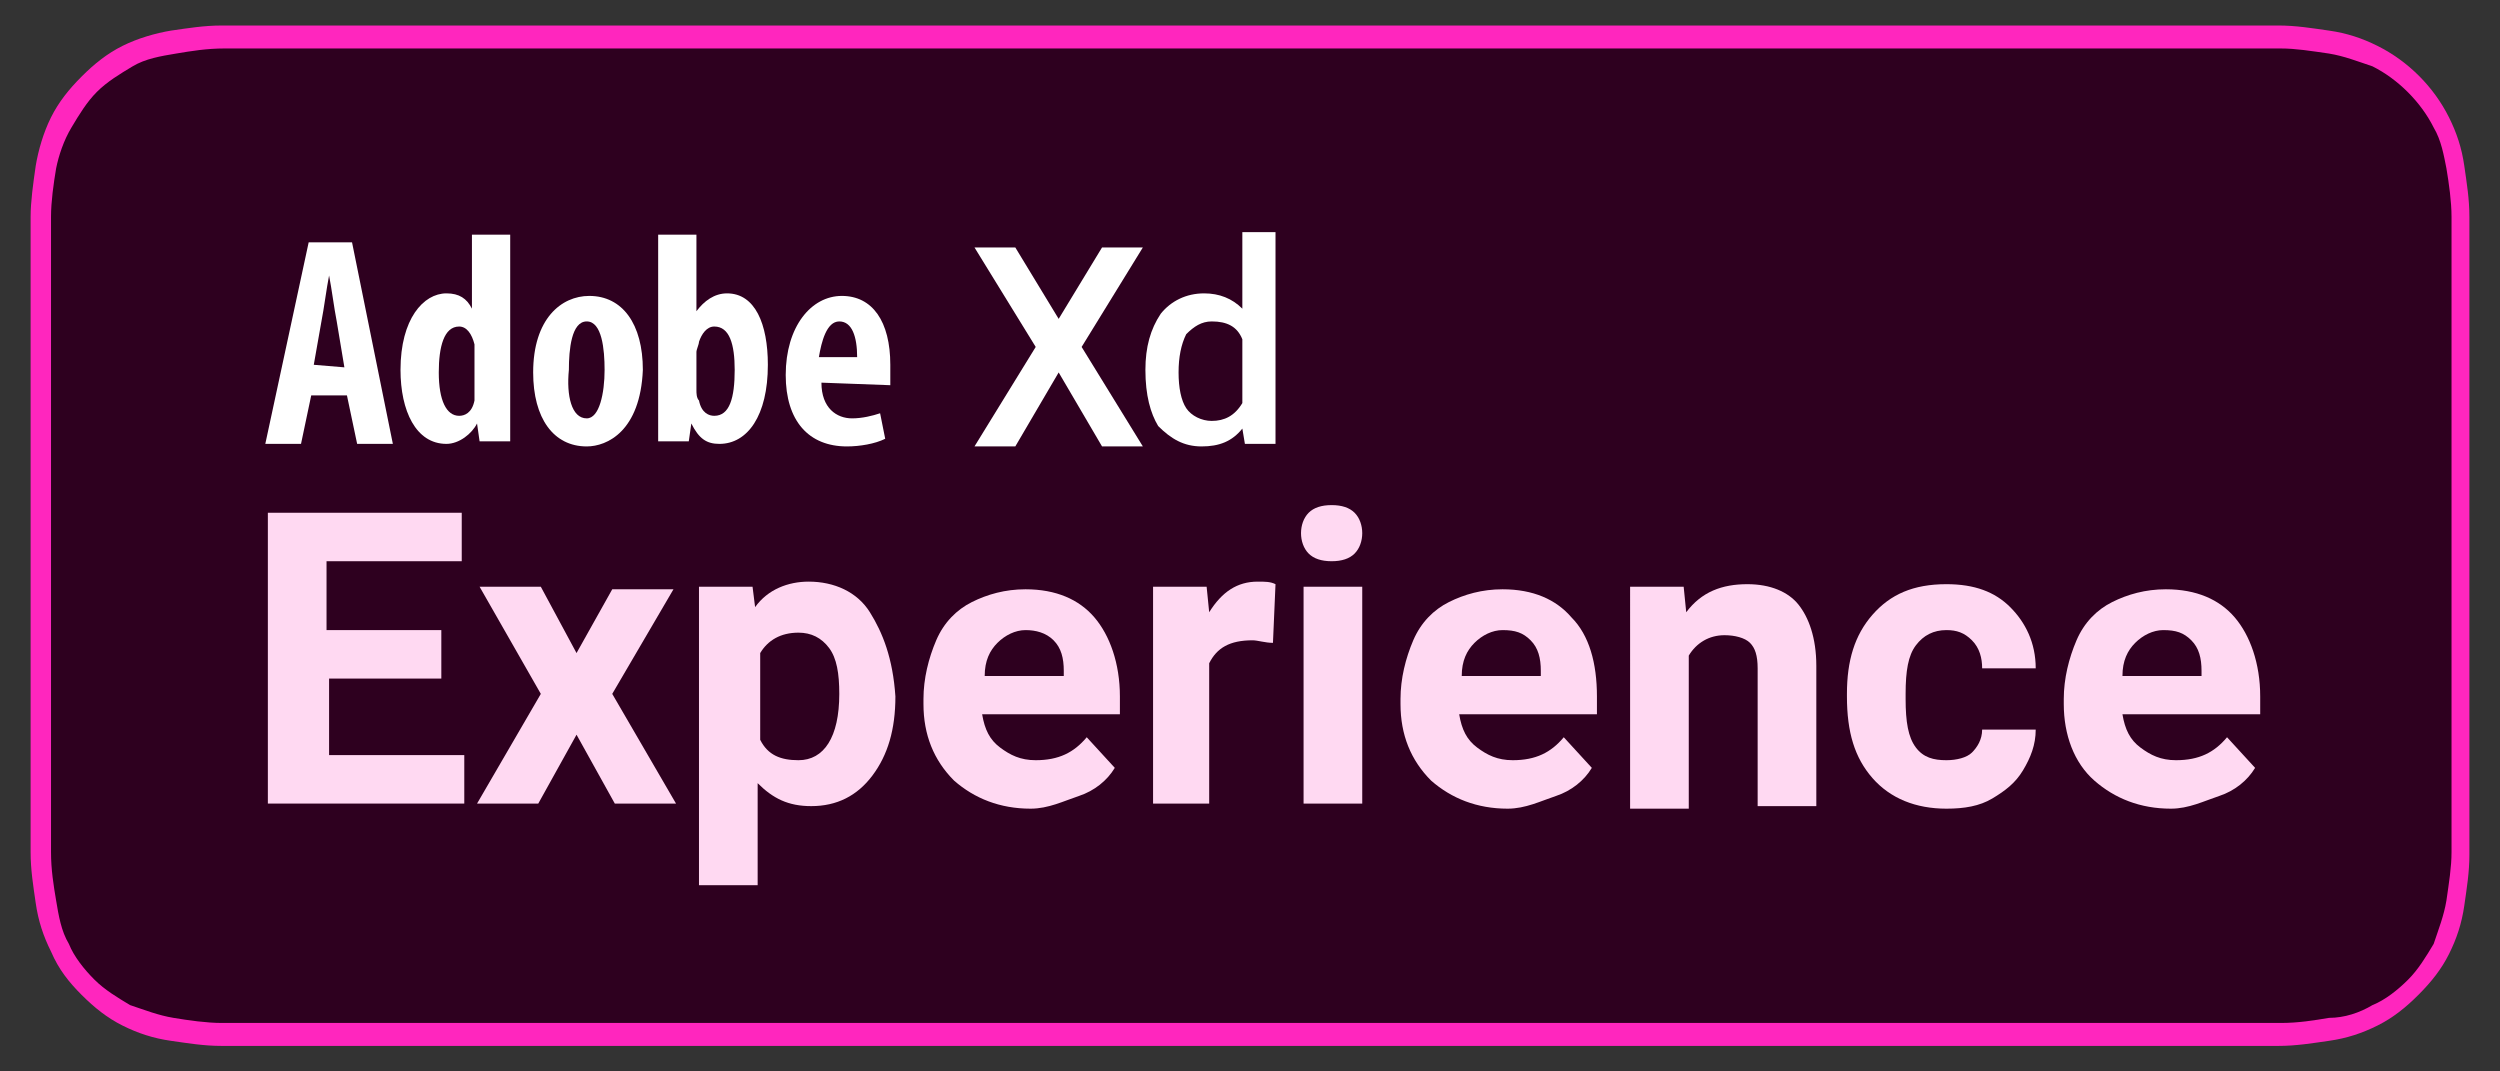
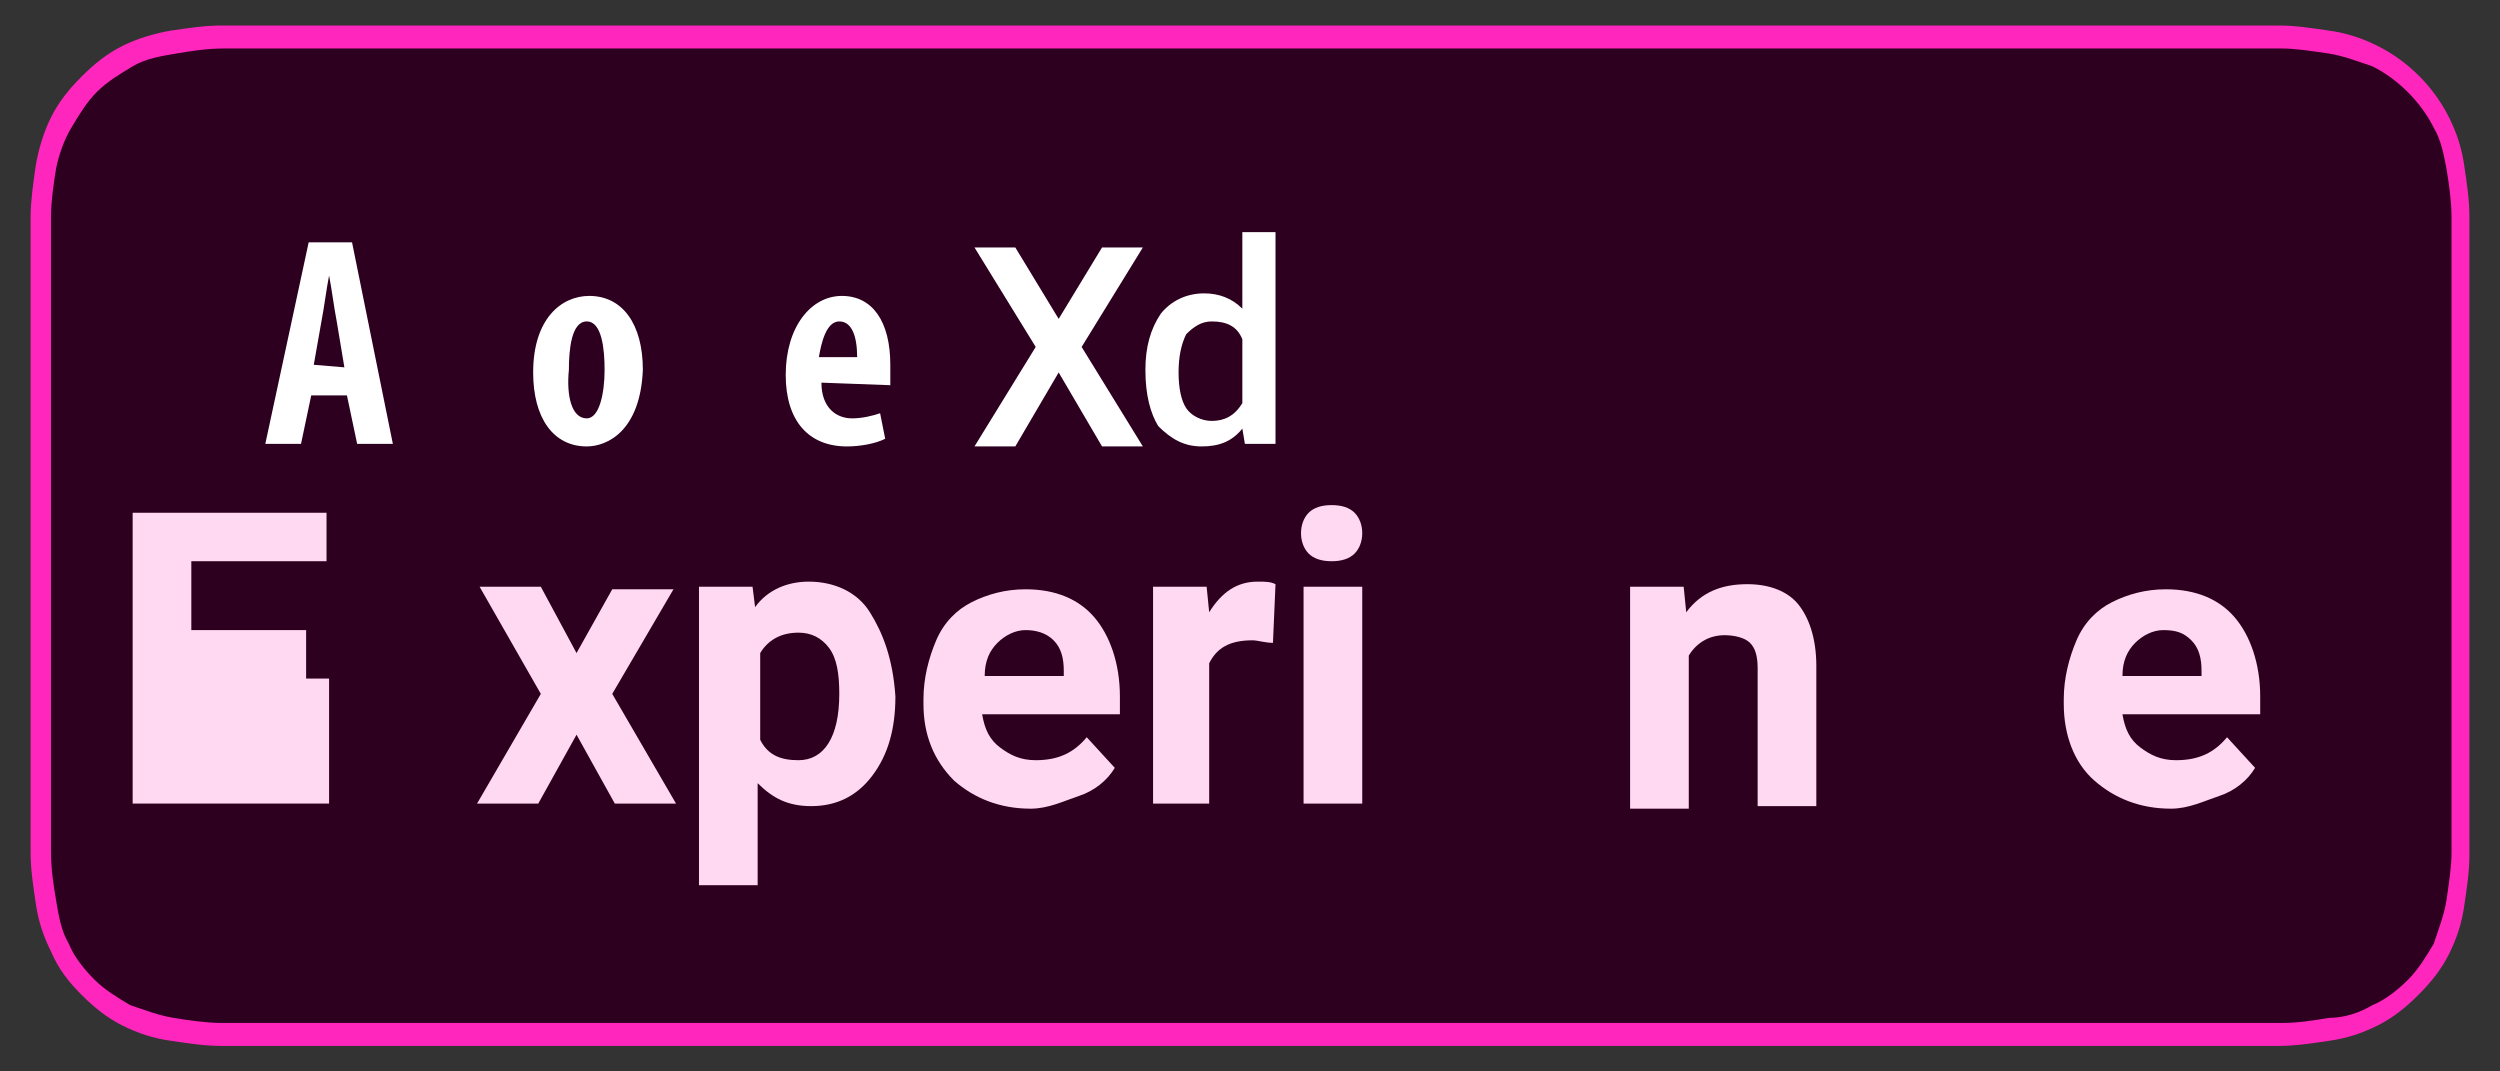
<svg xmlns="http://www.w3.org/2000/svg" version="1.1" id="livetype" x="0px" y="0px" width="98px" height="42px" viewBox="0 0 98 42" style="enable-background:new 0 0 98 42;" xml:space="preserve">
  <rect x="0" y="0" width="98" height="42" fill="#333333" stroke="none" />
  <style type="text/css">
	.st0{fill:#FF26BE;}
	.st1{fill:#2E001F;}
	.st2{fill:#FFFFFF;}
	.st3{fill:#FFD9F2;}
</style>
  <title>Download_on_the_App_Store_Badge_US-UK_RGB_blk_4SVG_092917</title>
  <path class="st0" d="M87.3,1H10.7C10.4,1,10,1,9.6,1C9.3,1,9,1,8.7,1C8,1,7.4,1.1,6.7,1.2C6.1,1.3,5.4,1.5,4.8,1.8S3.7,2.5,3.2,3  S2.3,4,2,4.6S1.5,5.9,1.4,6.5c-0.1,0.7-0.2,1.4-0.2,2c0,0.3,0,0.6,0,0.9v23.1c0,0.3,0,0.6,0,0.9c0,0.7,0.1,1.3,0.2,2  c0.1,0.7,0.3,1.3,0.6,1.9C2.3,38,2.7,38.5,3.2,39s1,0.9,1.6,1.2s1.2,0.5,1.9,0.6S8,41,8.7,41c0.3,0,0.6,0,0.9,0c0.4,0,0.7,0,1.1,0  h76.6c0.4,0,0.7,0,1.1,0c0.3,0,0.6,0,0.9,0c0.7,0,1.3-0.1,2-0.2c0.7-0.1,1.3-0.3,1.9-0.6s1.1-0.7,1.6-1.2s0.9-1,1.2-1.6  c0.3-0.6,0.5-1.2,0.6-1.9s0.2-1.3,0.2-2c0-0.3,0-0.6,0-0.9c0-0.4,0-0.7,0-1.1v-21c0-0.4,0-0.7,0-1.1c0-0.3,0-0.6,0-0.9  c0-0.7-0.1-1.3-0.2-2s-0.3-1.3-0.6-1.9c-0.6-1.2-1.6-2.2-2.8-2.8c-0.6-0.3-1.2-0.5-1.9-0.6c-0.7-0.1-1.3-0.2-2-0.2  c-0.3,0-0.6,0-0.9,0C88.1,1,87.7,1,87.3,1L87.3,1z" />
  <path class="st1" d="M9.6,40.1c-0.3,0-0.6,0-0.9,0c-0.6,0-1.3-0.1-1.9-0.2c-0.6-0.1-1.1-0.3-1.7-0.5c-0.5-0.3-1-0.6-1.4-1  s-0.8-0.9-1-1.4c-0.3-0.5-0.4-1.1-0.5-1.7C2.1,34.7,2,34.1,2,33.4c0-0.2,0-0.9,0-0.9V9.4c0,0,0-0.7,0-0.9c0-0.6,0.1-1.3,0.2-1.9  C2.3,6.1,2.5,5.5,2.8,5s0.6-1,1-1.4s0.9-0.7,1.4-1s1.1-0.4,1.7-0.5C7.5,2,8.1,1.9,8.8,1.9h0.9h78.8h0.9c0.6,0,1.2,0.1,1.9,0.2  c0.6,0.1,1.1,0.3,1.7,0.5C94,3.1,94.9,4,95.4,5c0.3,0.5,0.4,1.1,0.5,1.6c0.1,0.6,0.2,1.3,0.2,1.9c0,0.3,0,0.6,0,0.9  c0,0.4,0,0.7,0,1.1v20.9c0,0.4,0,0.7,0,1.1c0,0.3,0,0.6,0,0.9c0,0.6-0.1,1.2-0.2,1.9c-0.1,0.6-0.3,1.1-0.5,1.7c-0.3,0.5-0.6,1-1,1.4  s-0.9,0.8-1.4,1c-0.5,0.3-1.1,0.5-1.7,0.5c-0.6,0.1-1.2,0.2-1.9,0.2c-0.3,0-0.6,0-0.9,0h-1.1L9.6,40.1z" />
  <g id="g4156">
    <path id="path5" class="st2" d="M13.5,14.4l-0.3-1.8c-0.1-0.5-0.2-1.3-0.3-1.8l0,0c-0.1,0.5-0.2,1.3-0.3,1.8l-0.3,1.7L13.5,14.4   L13.5,14.4z M12.2,15.5l-0.4,1.9h-1.4l1.7-7.9h1.7l1.6,7.9H14l-0.4-1.9H12.2z" />
-     <path id="path7" class="st2" d="M18.6,13.8c0-0.1,0-0.2,0-0.3c-0.1-0.4-0.3-0.7-0.6-0.7c-0.6,0-0.8,0.8-0.8,1.8   c0,1.1,0.3,1.7,0.8,1.7c0.2,0,0.5-0.1,0.6-0.6c0-0.1,0-0.2,0-0.4V13.8z M20,9.2v6.5c0,0.5,0,1.1,0,1.6h-1.2l-0.1-0.7l0,0   c-0.2,0.4-0.7,0.8-1.2,0.8c-1.2,0-1.8-1.3-1.8-2.9c0-2,0.9-3,1.8-3c0.5,0,0.8,0.2,1,0.6l0,0V9.2H20L20,9.2z" />
    <path id="path9" class="st2" d="M23,16.4c0.5,0,0.7-1,0.7-1.9c0-0.8-0.1-1.9-0.7-1.9s-0.7,1.1-0.7,1.9C22.2,15.5,22.4,16.4,23,16.4   L23,16.4z M23,17.5c-1.3,0-2.1-1.1-2.1-2.9c0-2.1,1.1-3,2.2-3c1.3,0,2.1,1.1,2.1,2.9C25.1,16.9,23.8,17.5,23,17.5L23,17.5z" />
-     <path id="path11" class="st2" d="M27.3,15.3c0,0.1,0,0.3,0.1,0.4c0.1,0.5,0.4,0.6,0.6,0.6c0.6,0,0.8-0.7,0.8-1.8   c0-1-0.2-1.7-0.8-1.7c-0.3,0-0.5,0.3-0.6,0.6c0,0.1-0.1,0.3-0.1,0.4V15.3z M25.9,9.2h1.4v3l0,0c0.3-0.4,0.7-0.7,1.2-0.7   c1.1,0,1.6,1.2,1.6,2.8c0,2-0.8,3.1-1.9,3.1c-0.5,0-0.8-0.2-1.1-0.8l0,0L27,17.3h-1.2c0-0.5,0-1.1,0-1.6V9.2H25.9z" />
    <path id="path13" class="st2" d="M33.6,14c0-0.8-0.2-1.4-0.7-1.4s-0.7,0.8-0.8,1.4H33.6z M32.2,15c0,1,0.6,1.4,1.2,1.4   c0.4,0,0.8-0.1,1.1-0.2l0.2,1c-0.4,0.2-1,0.3-1.5,0.3c-1.5,0-2.4-1-2.4-2.8c0-1.9,1-3.1,2.2-3.1c1.2,0,1.9,1,1.9,2.7   c0,0.4,0,0.6,0,0.8L32.2,15L32.2,15z" />
  </g>
  <g>
    <g>
-       <path class="st3" d="M17.4,26.6h-4.5v3h5.3v1.9h-7.7V20.1h7.6V22h-5.3v2.7h4.5v1.9H17.4z" />
+       <path class="st3" d="M17.4,26.6h-4.5v3v1.9h-7.7V20.1h7.6V22h-5.3v2.7h4.5v1.9H17.4z" />
      <path class="st3" d="M22.6,25.6l1.4-2.5h2.4L24,27.2l2.5,4.3h-2.4l-1.5-2.7l-1.5,2.7h-2.4l2.5-4.3L18.8,23h2.4L22.6,25.6z" />
      <path class="st3" d="M35.1,27.3c0,1.3-0.3,2.3-0.9,3.1c-0.6,0.8-1.4,1.2-2.4,1.2c-0.9,0-1.5-0.3-2.1-0.9v4h-2.3V23h2.1l0.1,0.8    c0.5-0.7,1.3-1,2.1-1c1,0,1.9,0.4,2.4,1.2S35,25.8,35.1,27.3L35.1,27.3L35.1,27.3z M32.9,27.2c0-0.8-0.1-1.4-0.4-1.8    c-0.3-0.4-0.7-0.6-1.2-0.6c-0.7,0-1.2,0.3-1.5,0.8V29c0.3,0.6,0.8,0.8,1.5,0.8C32.3,29.8,32.9,28.9,32.9,27.2z" />
      <path class="st3" d="M40.4,31.7c-1.2,0-2.2-0.4-3-1.1c-0.8-0.8-1.2-1.8-1.2-3v-0.2c0-0.8,0.2-1.6,0.5-2.3s0.8-1.2,1.4-1.5    s1.3-0.5,2.1-0.5c1.2,0,2.1,0.4,2.7,1.1s1,1.8,1,3.1V28h-5.4c0.1,0.6,0.3,1,0.7,1.3s0.8,0.5,1.4,0.5c0.9,0,1.5-0.3,2-0.9l1.1,1.2    c-0.3,0.5-0.8,0.9-1.4,1.1S41.1,31.7,40.4,31.7z M40.2,24.7c-0.4,0-0.8,0.2-1.1,0.5s-0.5,0.7-0.5,1.3h3.1v-0.2    c0-0.5-0.1-0.9-0.4-1.2C41,24.8,40.6,24.7,40.2,24.7z" />
      <path class="st3" d="M49.9,25.2c-0.3,0-0.6-0.1-0.8-0.1c-0.9,0-1.4,0.3-1.7,0.9v5.5h-2.2V23h2.1l0.1,1c0.5-0.8,1.1-1.2,1.9-1.2    c0.3,0,0.5,0,0.7,0.1L49.9,25.2z" />
      <path class="st3" d="M51,20.9c0-0.3,0.1-0.6,0.3-0.8s0.5-0.3,0.9-0.3s0.7,0.1,0.9,0.3c0.2,0.2,0.3,0.5,0.3,0.8s-0.1,0.6-0.3,0.8    c-0.2,0.2-0.5,0.3-0.9,0.3s-0.7-0.1-0.9-0.3C51.1,21.5,51,21.2,51,20.9z M53.4,31.5h-2.3V23h2.3V31.5z" />
-       <path class="st3" d="M59.1,31.7c-1.2,0-2.2-0.4-3-1.1c-0.8-0.8-1.2-1.8-1.2-3v-0.2c0-0.8,0.2-1.6,0.5-2.3s0.8-1.2,1.4-1.5    s1.3-0.5,2.1-0.5c1.2,0,2.1,0.4,2.7,1.1c0.7,0.7,1,1.8,1,3.1V28h-5.4c0.1,0.6,0.3,1,0.7,1.3s0.8,0.5,1.4,0.5c0.9,0,1.5-0.3,2-0.9    l1.1,1.2c-0.3,0.5-0.8,0.9-1.4,1.1S59.8,31.7,59.1,31.7z M58.9,24.7c-0.4,0-0.8,0.2-1.1,0.5s-0.5,0.7-0.5,1.3h3.1v-0.2    c0-0.5-0.1-0.9-0.4-1.2C59.7,24.8,59.4,24.7,58.9,24.7z" />
      <path class="st3" d="M66,23l0.1,1c0.6-0.8,1.4-1.1,2.4-1.1c0.9,0,1.6,0.3,2,0.8s0.7,1.3,0.7,2.4v5.5h-2.3v-5.4    c0-0.5-0.1-0.8-0.3-1s-0.6-0.3-1-0.3c-0.6,0-1.1,0.3-1.4,0.8v6h-2.3V23H66z" />
-       <path class="st3" d="M76.3,29.8c0.4,0,0.8-0.1,1-0.3s0.4-0.5,0.4-0.9h2.1c0,0.6-0.2,1.1-0.5,1.6s-0.7,0.8-1.2,1.1    s-1.1,0.4-1.8,0.4c-1.2,0-2.2-0.4-2.9-1.2s-1-1.8-1-3.2v-0.1c0-1.3,0.3-2.3,1-3.1s1.6-1.2,2.9-1.2c1.1,0,1.9,0.3,2.5,0.9    s1,1.4,1,2.4h-2.1c0-0.4-0.1-0.8-0.4-1.1c-0.3-0.3-0.6-0.4-1-0.4c-0.5,0-0.9,0.2-1.2,0.6s-0.4,1-0.4,1.9v0.2    c0,0.9,0.1,1.5,0.4,1.9S75.8,29.8,76.3,29.8z" />
      <path class="st3" d="M85.1,31.7c-1.2,0-2.2-0.4-3-1.1s-1.2-1.8-1.2-3v-0.2c0-0.8,0.2-1.6,0.5-2.3s0.8-1.2,1.4-1.5s1.3-0.5,2.1-0.5    c1.2,0,2.1,0.4,2.7,1.1s1,1.8,1,3.1V28h-5.4c0.1,0.6,0.3,1,0.7,1.3s0.8,0.5,1.4,0.5c0.9,0,1.5-0.3,2-0.9l1.1,1.2    c-0.3,0.5-0.8,0.9-1.4,1.1S85.8,31.7,85.1,31.7z M84.8,24.7c-0.4,0-0.8,0.2-1.1,0.5s-0.5,0.7-0.5,1.3h3.1v-0.2    c0-0.5-0.1-0.9-0.4-1.2S85.3,24.7,84.8,24.7z" />
    </g>
  </g>
  <g>
    <path class="st2" d="M41.5,12.5l1.7-2.8h1.6l-2.4,3.9l2.4,3.9h-1.6l-1.7-2.9l-1.7,2.9h-1.6l2.4-3.9l-2.4-3.9h1.6L41.5,12.5z" />
    <path class="st2" d="M44.9,14.5c0-0.9,0.2-1.6,0.6-2.2c0.4-0.5,1-0.8,1.7-0.8c0.6,0,1.1,0.2,1.5,0.6v-3H50v8.3h-1.2l-0.1-0.6   c-0.4,0.5-0.9,0.7-1.6,0.7c-0.7,0-1.2-0.3-1.7-0.8C45.1,16.2,44.9,15.5,44.9,14.5z M46.2,14.6c0,0.6,0.1,1.1,0.3,1.4s0.6,0.5,1,0.5   c0.5,0,0.9-0.2,1.2-0.7v-2.5c-0.2-0.5-0.6-0.7-1.2-0.7c-0.4,0-0.7,0.2-1,0.5C46.3,13.5,46.2,14,46.2,14.6z" />
  </g>
</svg>